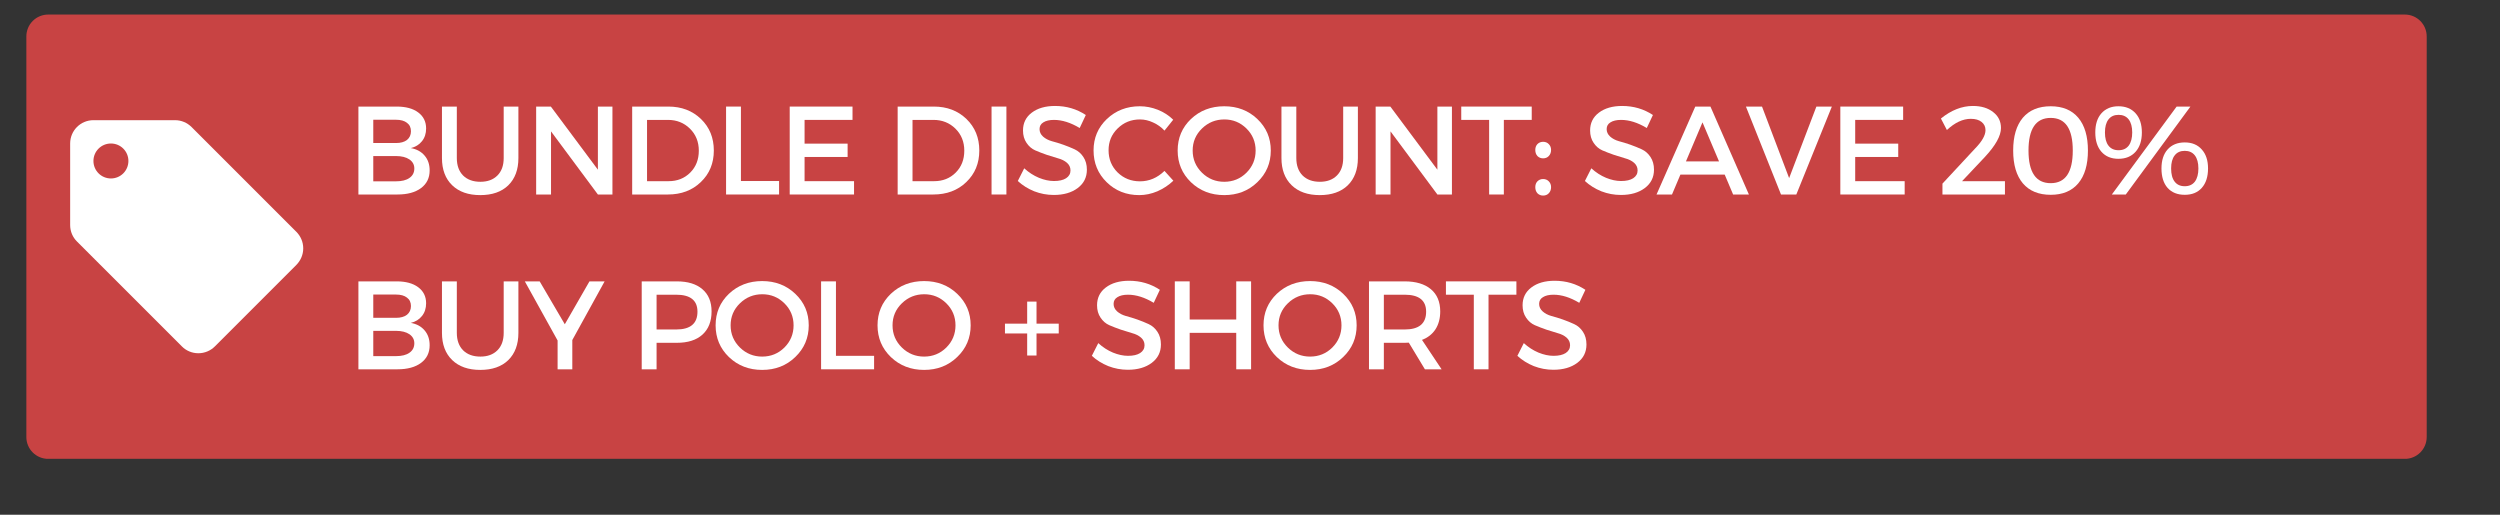
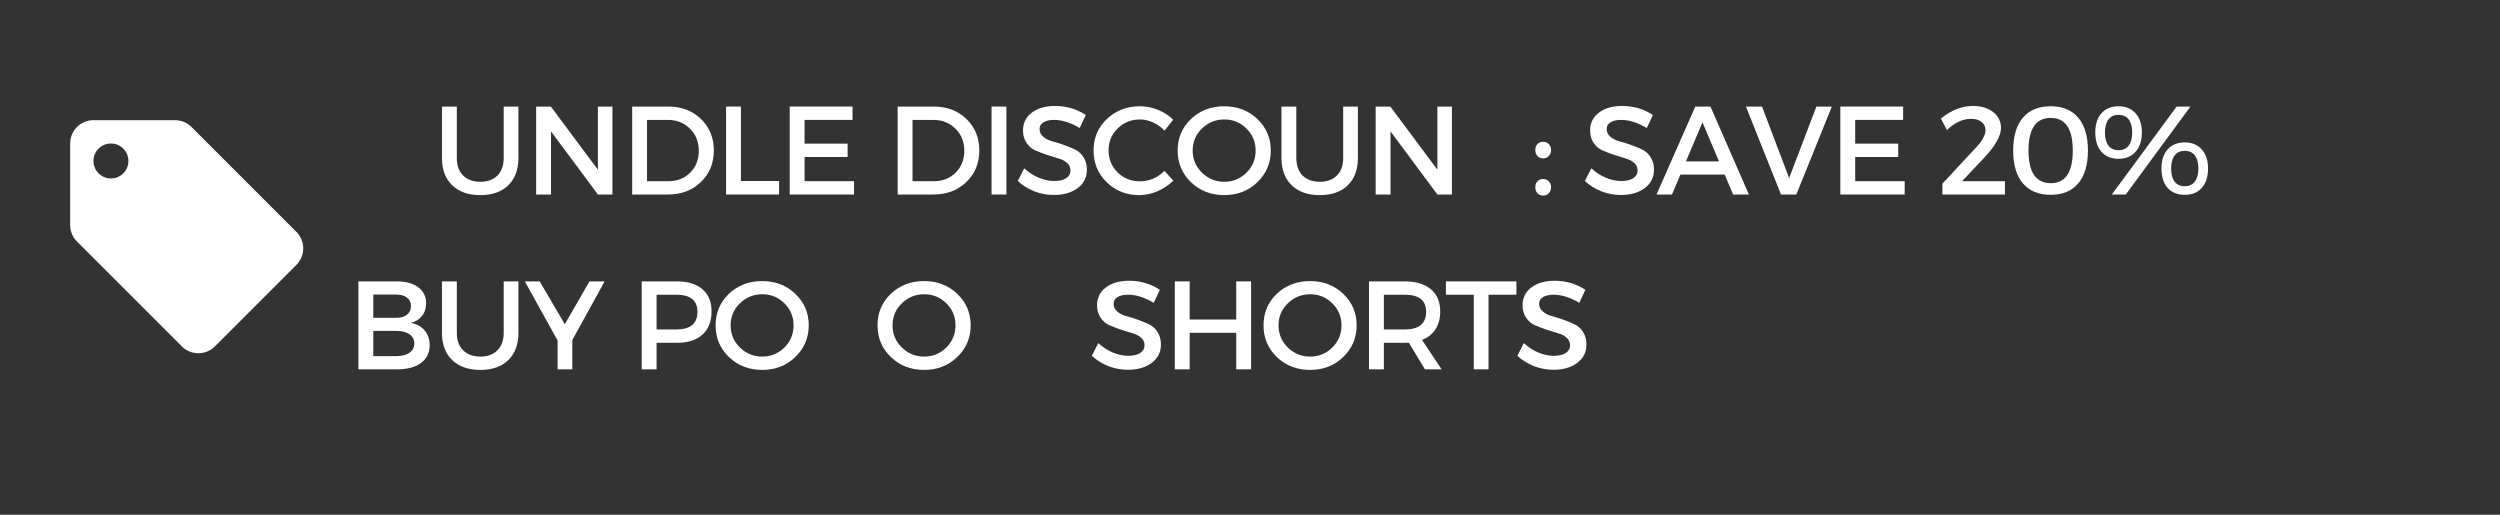
<svg xmlns="http://www.w3.org/2000/svg" width="340" zoomAndPan="magnify" viewBox="0 0 255 52.5" height="70" preserveAspectRatio="xMidYMid meet" version="1.0">
  <rect x="0" y="0" width="255" height="52.5" fill="#333333" stroke="none" />
  <defs>
    <g />
    <clipPath id="fa943fa028">
      <path d="M 2.688 1.484 L 247.551 1.484 L 247.551 46.867 L 2.688 46.867 Z M 2.688 1.484 " clip-rule="nonzero" />
    </clipPath>
    <clipPath id="404f42b4fe">
-       <path d="M 4.918 1.484 L 245.293 1.484 C 245.887 1.484 246.453 1.719 246.871 2.137 C 247.289 2.555 247.523 3.125 247.523 3.715 L 247.523 44.574 C 247.523 45.168 247.289 45.734 246.871 46.152 C 246.453 46.57 245.887 46.805 245.293 46.805 L 4.918 46.805 C 4.328 46.805 3.758 46.57 3.34 46.152 C 2.922 45.734 2.688 45.168 2.688 44.574 L 2.688 3.715 C 2.688 3.125 2.922 2.555 3.34 2.137 C 3.758 1.719 4.328 1.484 4.918 1.484 " clip-rule="nonzero" />
-     </clipPath>
+       </clipPath>
    <clipPath id="c47f2133bb">
      <path d="M 7.156 12.258 L 30.93 12.258 L 30.93 36.031 L 7.156 36.031 Z M 7.156 12.258 " clip-rule="nonzero" />
    </clipPath>
  </defs>
  <g clip-path="url(#fa943fa028)">
    <g clip-path="url(#404f42b4fe)">
      <path fill="#c84343" d="M 2.688 1.484 L 247.551 1.484 L 247.551 46.801 L 2.688 46.801 Z M 2.688 1.484 " fill-opacity="1" fill-rule="nonzero" />
    </g>
  </g>
  <g fill="#ffffff" fill-opacity="1">
    <g transform="translate(35.386, 19.839)">
      <g>
+         </g>
+     </g>
+   </g>
+   <g fill="#ffffff" fill-opacity="1">
+     <g transform="translate(44.08, 19.839)">
+       <g>
+         <path d="M 8.797 -8.969 L 8.797 -3.719 C 8.797 -2.539 8.453 -1.613 7.766 -0.938 C 7.078 -0.27 6.125 0.062 4.906 0.062 C 3.695 0.062 2.742 -0.27 2.047 -0.938 C 1.348 -1.613 1 -2.539 1 -3.719 L 1 -8.969 L 2.516 -8.969 L 2.516 -3.719 C 2.516 -2.969 2.727 -2.375 3.156 -1.938 C 3.594 -1.508 4.18 -1.297 4.922 -1.297 C 5.648 -1.297 6.227 -1.508 6.656 -1.938 C 7.082 -2.363 7.297 -2.957 7.297 -3.719 L 7.297 -8.969 Z M 8.797 -8.969 " />
+       </g>
+     </g>
+   </g>
+   <g fill="#ffffff" fill-opacity="1">
+     <g transform="translate(53.516, 19.839)">
+       <g>
+         <path d="M 8.953 0 L 7.469 0 L 2.688 -6.438 L 2.688 0 L 1.172 0 L 1.172 -8.969 L 2.672 -8.969 L 7.469 -2.531 L 7.469 -8.969 L 8.953 -8.969 Z M 8.953 0 " />
+       </g>
+     </g>
+   </g>
+   <g fill="#ffffff" fill-opacity="1">
+     <g transform="translate(63.31, 19.839)">
+       <g>
+         <path d="M 1.172 -8.969 L 4.859 -8.969 C 6.203 -8.969 7.312 -8.547 8.188 -7.703 C 9.062 -6.859 9.5 -5.785 9.5 -4.484 C 9.5 -3.18 9.055 -2.109 8.172 -1.266 C 7.297 -0.422 6.176 0 4.812 0 L 1.172 0 Z M 2.688 -7.609 L 2.688 -1.359 L 4.891 -1.359 C 5.773 -1.359 6.508 -1.648 7.094 -2.234 C 7.676 -2.816 7.969 -3.562 7.969 -4.469 C 7.969 -5.375 7.664 -6.125 7.062 -6.719 C 6.457 -7.312 5.711 -7.609 4.828 -7.609 Z M 2.688 -7.609 " />
+       </g>
+     </g>
+   </g>
+   <g fill="#ffffff" fill-opacity="1">
+     <g transform="translate(72.887, 19.839)">
+       <g>
+         <path d="M 2.688 -1.375 L 6.578 -1.375 L 6.578 0 L 1.172 0 L 1.172 -8.969 L 2.688 -8.969 Z M 2.688 -1.375 " />
+       </g>
+     </g>
+   </g>
+   <g fill="#ffffff" fill-opacity="1">
+     <g transform="translate(79.378, 19.839)">
+       <g>
+         <path d="M 7.578 -7.609 L 2.688 -7.609 L 2.688 -5.188 L 7.078 -5.188 L 7.078 -3.828 L 2.688 -3.828 L 2.688 -1.359 L 7.734 -1.359 L 7.734 0 L 1.172 0 L 1.172 -8.969 L 7.578 -8.969 Z M 7.578 -7.609 " />
+       </g>
+     </g>
+   </g>
+   <g fill="#ffffff" fill-opacity="1">
+     <g transform="translate(87.432, 19.839)">
+       <g />
+     </g>
+   </g>
+   <g fill="#ffffff" fill-opacity="1">
+     <g transform="translate(90.389, 19.839)">
+       <g>
+         <path d="M 1.172 -8.969 L 4.859 -8.969 C 6.203 -8.969 7.312 -8.547 8.188 -7.703 C 9.062 -6.859 9.5 -5.785 9.5 -4.484 C 9.5 -3.18 9.055 -2.109 8.172 -1.266 C 7.297 -0.422 6.176 0 4.812 0 L 1.172 0 Z M 2.688 -7.609 L 2.688 -1.359 L 4.891 -1.359 C 5.773 -1.359 6.508 -1.648 7.094 -2.234 C 7.676 -2.816 7.969 -3.562 7.969 -4.469 C 7.969 -5.375 7.664 -6.125 7.062 -6.719 C 6.457 -7.312 5.711 -7.609 4.828 -7.609 Z M 2.688 -7.609 " />
+       </g>
+     </g>
+   </g>
+   <g fill="#ffffff" fill-opacity="1">
+     <g transform="translate(99.966, 19.839)">
+       <g>
+         <path d="M 2.688 0 L 1.172 0 L 1.172 -8.969 L 2.688 -8.969 Z M 2.688 0 " />
+       </g>
+     </g>
+   </g>
+   <g fill="#ffffff" fill-opacity="1">
+     <g transform="translate(103.487, 19.839)">
+       <g>
+         <path d="M 4.125 -9.031 C 5.289 -9.031 6.336 -8.723 7.266 -8.109 L 6.641 -6.781 C 5.723 -7.332 4.848 -7.609 4.016 -7.609 C 3.555 -7.609 3.195 -7.523 2.938 -7.359 C 2.676 -7.203 2.547 -6.973 2.547 -6.672 C 2.547 -6.379 2.664 -6.125 2.906 -5.906 C 3.145 -5.695 3.441 -5.539 3.797 -5.438 C 4.16 -5.344 4.551 -5.223 4.969 -5.078 C 5.383 -4.93 5.77 -4.773 6.125 -4.609 C 6.488 -4.441 6.785 -4.18 7.016 -3.828 C 7.254 -3.473 7.375 -3.039 7.375 -2.531 C 7.375 -1.75 7.062 -1.125 6.438 -0.656 C 5.812 -0.188 5 0.047 4 0.047 C 3.312 0.047 2.645 -0.078 2 -0.328 C 1.363 -0.586 0.805 -0.938 0.328 -1.375 L 0.984 -2.672 C 1.441 -2.254 1.941 -1.93 2.484 -1.703 C 3.023 -1.484 3.535 -1.375 4.016 -1.375 C 4.547 -1.375 4.957 -1.469 5.25 -1.656 C 5.551 -1.852 5.703 -2.117 5.703 -2.453 C 5.703 -2.766 5.582 -3.023 5.344 -3.234 C 5.102 -3.441 4.801 -3.594 4.438 -3.688 C 4.082 -3.789 3.695 -3.91 3.281 -4.047 C 2.863 -4.191 2.473 -4.344 2.109 -4.5 C 1.754 -4.656 1.457 -4.91 1.219 -5.266 C 0.977 -5.617 0.859 -6.039 0.859 -6.531 C 0.859 -7.289 1.156 -7.895 1.75 -8.344 C 2.352 -8.801 3.145 -9.031 4.125 -9.031 Z M 4.125 -9.031 " />
+       </g>
+     </g>
+   </g>
+   <g fill="#ffffff" fill-opacity="1">
+     <g transform="translate(111.105, 19.839)">
+       <g>
+         <path d="M 5.156 -9 C 5.781 -9 6.395 -8.879 7 -8.641 C 7.602 -8.398 8.125 -8.062 8.562 -7.625 L 7.672 -6.516 C 7.348 -6.867 6.961 -7.145 6.516 -7.344 C 6.078 -7.551 5.629 -7.656 5.172 -7.656 C 4.273 -7.656 3.516 -7.348 2.891 -6.734 C 2.273 -6.129 1.969 -5.391 1.969 -4.516 C 1.969 -3.617 2.273 -2.863 2.891 -2.25 C 3.516 -1.645 4.273 -1.344 5.172 -1.344 C 6.109 -1.344 6.941 -1.695 7.672 -2.406 L 8.578 -1.406 C 8.109 -0.957 7.566 -0.598 6.953 -0.328 C 6.336 -0.066 5.719 0.062 5.094 0.062 C 3.781 0.062 2.676 -0.375 1.781 -1.25 C 0.883 -2.125 0.438 -3.207 0.438 -4.5 C 0.438 -5.77 0.891 -6.836 1.797 -7.703 C 2.711 -8.566 3.832 -9 5.156 -9 Z M 5.156 -9 " />
+       </g>
+     </g>
+   </g>
+   <g fill="#ffffff" fill-opacity="1">
+     <g transform="translate(119.683, 19.839)">
+       <g>
+         <path d="M 1.797 -7.703 C 2.711 -8.566 3.844 -9 5.188 -9 C 6.531 -9 7.656 -8.566 8.562 -7.703 C 9.477 -6.836 9.938 -5.766 9.938 -4.484 C 9.938 -3.203 9.477 -2.125 8.562 -1.25 C 7.656 -0.375 6.531 0.062 5.188 0.062 C 3.844 0.062 2.711 -0.375 1.797 -1.25 C 0.891 -2.125 0.438 -3.203 0.438 -4.484 C 0.438 -5.766 0.891 -6.836 1.797 -7.703 Z M 5.203 -7.656 C 4.316 -7.656 3.555 -7.348 2.922 -6.734 C 2.285 -6.117 1.969 -5.367 1.969 -4.484 C 1.969 -3.598 2.285 -2.844 2.922 -2.219 C 3.555 -1.602 4.312 -1.297 5.188 -1.297 C 6.07 -1.297 6.828 -1.602 7.453 -2.219 C 8.078 -2.844 8.391 -3.598 8.391 -4.484 C 8.391 -5.367 8.078 -6.117 7.453 -6.734 C 6.828 -7.348 6.078 -7.656 5.203 -7.656 Z M 5.203 -7.656 " />
+       </g>
+     </g>
+   </g>
+   <g fill="#ffffff" fill-opacity="1">
+     <g transform="translate(129.708, 19.839)">
+       <g>
+         <path d="M 8.797 -8.969 L 8.797 -3.719 C 8.797 -2.539 8.453 -1.613 7.766 -0.938 C 7.078 -0.27 6.125 0.062 4.906 0.062 C 3.695 0.062 2.742 -0.27 2.047 -0.938 C 1.348 -1.613 1 -2.539 1 -3.719 L 1 -8.969 L 2.516 -8.969 L 2.516 -3.719 C 2.516 -2.969 2.727 -2.375 3.156 -1.938 C 3.594 -1.508 4.18 -1.297 4.922 -1.297 C 5.648 -1.297 6.227 -1.508 6.656 -1.938 C 7.082 -2.363 7.297 -2.957 7.297 -3.719 L 7.297 -8.969 Z M 8.797 -8.969 " />
+       </g>
+     </g>
+   </g>
+   <g fill="#ffffff" fill-opacity="1">
+     <g transform="translate(139.144, 19.839)">
+       <g>
+         <path d="M 8.953 0 L 7.469 0 L 2.688 -6.438 L 2.688 0 L 1.172 0 L 1.172 -8.969 L 2.672 -8.969 L 7.469 -2.531 L 7.469 -8.969 L 8.953 -8.969 Z M 8.953 0 " />
+       </g>
+     </g>
+   </g>
+   <g fill="#ffffff" fill-opacity="1">
+     <g transform="translate(148.939, 19.839)">
+       <g>
+         </g>
+     </g>
+   </g>
+   <g fill="#ffffff" fill-opacity="1">
+     <g transform="translate(156.006, 19.839)">
+       <g>
+         <path d="M 0.812 -5.141 C 0.969 -5.297 1.16 -5.375 1.391 -5.375 C 1.629 -5.375 1.82 -5.297 1.969 -5.141 C 2.125 -4.984 2.203 -4.785 2.203 -4.547 C 2.203 -4.297 2.125 -4.086 1.969 -3.922 C 1.82 -3.766 1.629 -3.688 1.391 -3.688 C 1.16 -3.688 0.969 -3.766 0.812 -3.922 C 0.664 -4.086 0.594 -4.297 0.594 -4.547 C 0.594 -4.785 0.664 -4.984 0.812 -5.141 Z M 0.812 -1.344 C 0.969 -1.5 1.16 -1.578 1.391 -1.578 C 1.629 -1.578 1.82 -1.5 1.969 -1.344 C 2.125 -1.188 2.203 -0.988 2.203 -0.75 C 2.203 -0.5 2.125 -0.289 1.969 -0.125 C 1.82 0.031 1.629 0.109 1.391 0.109 C 1.16 0.109 0.969 0.031 0.812 -0.125 C 0.664 -0.289 0.594 -0.5 0.594 -0.75 C 0.594 -0.988 0.664 -1.188 0.812 -1.344 Z M 0.812 -1.344 " />
+       </g>
+     </g>
+   </g>
+   <g fill="#ffffff" fill-opacity="1">
+     <g transform="translate(158.375, 19.839)">
+       <g />
+     </g>
+   </g>
+   <g fill="#ffffff" fill-opacity="1">
+     <g transform="translate(161.332, 19.839)">
+       <g>
+         <path d="M 4.125 -9.031 C 5.289 -9.031 6.336 -8.723 7.266 -8.109 L 6.641 -6.781 C 5.723 -7.332 4.848 -7.609 4.016 -7.609 C 3.555 -7.609 3.195 -7.523 2.938 -7.359 C 2.676 -7.203 2.547 -6.973 2.547 -6.672 C 2.547 -6.379 2.664 -6.125 2.906 -5.906 C 3.145 -5.695 3.441 -5.539 3.797 -5.438 C 4.16 -5.344 4.551 -5.223 4.969 -5.078 C 5.383 -4.93 5.77 -4.773 6.125 -4.609 C 6.488 -4.441 6.785 -4.18 7.016 -3.828 C 7.254 -3.473 7.375 -3.039 7.375 -2.531 C 7.375 -1.75 7.062 -1.125 6.438 -0.656 C 5.812 -0.188 5 0.047 4 0.047 C 3.312 0.047 2.645 -0.078 2 -0.328 C 1.363 -0.586 0.805 -0.938 0.328 -1.375 L 0.984 -2.672 C 1.441 -2.254 1.941 -1.93 2.484 -1.703 C 3.023 -1.484 3.535 -1.375 4.016 -1.375 C 4.547 -1.375 4.957 -1.469 5.25 -1.656 C 5.551 -1.852 5.703 -2.117 5.703 -2.453 C 5.703 -2.766 5.582 -3.023 5.344 -3.234 C 5.102 -3.441 4.801 -3.594 4.438 -3.688 C 4.082 -3.789 3.695 -3.91 3.281 -4.047 C 2.863 -4.191 2.473 -4.344 2.109 -4.5 C 1.754 -4.656 1.457 -4.91 1.219 -5.266 C 0.977 -5.617 0.859 -6.039 0.859 -6.531 C 0.859 -7.289 1.156 -7.895 1.75 -8.344 C 2.352 -8.801 3.145 -9.031 4.125 -9.031 Z M 4.125 -9.031 " />
+       </g>
+     </g>
+   </g>
+   <g fill="#ffffff" fill-opacity="1">
+     <g transform="translate(168.95, 19.839)">
+       <g>
+         <path d="M 6.969 -2.031 L 2.453 -2.031 L 1.594 0 L 0.016 0 L 3.969 -8.969 L 5.516 -8.969 L 9.438 0 L 7.828 0 Z M 6.391 -3.375 L 4.703 -7.359 L 3.016 -3.375 Z M 6.391 -3.375 " />
+       </g>
+     </g>
+   </g>
+   <g fill="#ffffff" fill-opacity="1">
+     <g transform="translate(178.053, 19.839)">
+       <g>
+         <path d="M 5.172 0 L 3.609 0 L 0.031 -8.969 L 1.672 -8.969 L 4.438 -1.672 L 7.219 -8.969 L 8.797 -8.969 Z M 5.172 0 " />
+       </g>
+     </g>
+   </g>
+   <g fill="#ffffff" fill-opacity="1">
+     <g transform="translate(186.542, 19.839)">
+       <g>
+         <path d="M 7.578 -7.609 L 2.688 -7.609 L 2.688 -5.188 L 7.078 -5.188 L 7.078 -3.828 L 2.688 -3.828 L 2.688 -1.359 L 7.734 -1.359 L 7.734 0 L 1.172 0 L 1.172 -8.969 L 7.578 -8.969 Z M 7.578 -7.609 " />
+       </g>
+     </g>
+   </g>
+   <g fill="#ffffff" fill-opacity="1">
+     <g transform="translate(194.595, 19.839)">
+       <g />
+     </g>
+   </g>
+   <g fill="#ffffff" fill-opacity="1">
+     <g transform="translate(197.552, 19.839)">
+       <g>
+         <path d="M 3.688 -9.031 C 4.539 -9.031 5.227 -8.82 5.75 -8.406 C 6.281 -8 6.547 -7.457 6.547 -6.781 C 6.547 -5.988 6 -5.004 4.906 -3.828 L 2.578 -1.359 L 6.953 -1.359 L 6.953 0 L 0.578 0 L 0.578 -1.109 L 3.875 -4.656 C 4.602 -5.395 4.969 -6.031 4.969 -6.562 C 4.969 -6.914 4.832 -7.195 4.562 -7.406 C 4.301 -7.613 3.938 -7.719 3.469 -7.719 C 2.656 -7.719 1.844 -7.336 1.031 -6.578 L 0.422 -7.75 C 1.473 -8.602 2.562 -9.031 3.688 -9.031 Z M 3.688 -9.031 " />
+       </g>
+     </g>
+   </g>
+   <g fill="#ffffff" fill-opacity="1">
+     <g transform="translate(204.735, 19.839)">
+       <g>
+         <path d="M 4.438 -9 C 5.656 -9 6.594 -8.609 7.25 -7.828 C 7.906 -7.047 8.234 -5.93 8.234 -4.484 C 8.234 -3.035 7.906 -1.922 7.25 -1.141 C 6.594 -0.359 5.656 0.031 4.438 0.031 C 3.207 0.031 2.258 -0.359 1.594 -1.141 C 0.938 -1.922 0.609 -3.035 0.609 -4.484 C 0.609 -5.93 0.938 -7.047 1.594 -7.828 C 2.258 -8.609 3.207 -9 4.438 -9 Z M 4.438 -7.812 C 2.926 -7.812 2.172 -6.703 2.172 -4.484 C 2.172 -2.266 2.926 -1.156 4.438 -1.156 C 5.938 -1.156 6.688 -2.266 6.688 -4.484 C 6.688 -6.703 5.938 -7.812 4.438 -7.812 Z M 4.438 -7.812 " />
+       </g>
+     </g>
+   </g>
+   <g fill="#ffffff" fill-opacity="1">
+     <g transform="translate(213.236, 19.839)">
+       <g>
+         <path d="M 1.109 -8.281 C 1.535 -8.758 2.113 -9 2.844 -9 C 3.582 -9 4.164 -8.758 4.594 -8.281 C 5.02 -7.812 5.234 -7.16 5.234 -6.328 C 5.234 -5.492 5.02 -4.836 4.594 -4.359 C 4.164 -3.879 3.582 -3.641 2.844 -3.641 C 2.113 -3.641 1.535 -3.879 1.109 -4.359 C 0.691 -4.836 0.484 -5.492 0.484 -6.328 C 0.484 -7.16 0.691 -7.812 1.109 -8.281 Z M 2.172 0 L 8.781 -8.969 L 10.188 -8.969 L 3.594 0 Z M 3.891 -7.656 C 3.648 -7.969 3.305 -8.125 2.859 -8.125 C 2.41 -8.125 2.066 -7.969 1.828 -7.656 C 1.586 -7.344 1.469 -6.898 1.469 -6.328 C 1.469 -5.742 1.586 -5.297 1.828 -4.984 C 2.066 -4.672 2.41 -4.516 2.859 -4.516 C 3.305 -4.516 3.648 -4.672 3.891 -4.984 C 4.129 -5.305 4.25 -5.754 4.25 -6.328 C 4.25 -6.898 4.129 -7.344 3.891 -7.656 Z M 7.859 -4.594 C 8.285 -5.07 8.867 -5.312 9.609 -5.312 C 10.348 -5.312 10.926 -5.07 11.344 -4.594 C 11.77 -4.125 11.984 -3.477 11.984 -2.656 C 11.984 -1.812 11.77 -1.148 11.344 -0.672 C 10.926 -0.203 10.348 0.031 9.609 0.031 C 8.867 0.031 8.285 -0.203 7.859 -0.672 C 7.441 -1.148 7.234 -1.812 7.234 -2.656 C 7.234 -3.477 7.441 -4.125 7.859 -4.594 Z M 10.641 -3.984 C 10.398 -4.297 10.055 -4.453 9.609 -4.453 C 9.16 -4.453 8.816 -4.297 8.578 -3.984 C 8.336 -3.672 8.219 -3.227 8.219 -2.656 C 8.219 -2.07 8.336 -1.625 8.578 -1.312 C 8.816 -1 9.16 -0.844 9.609 -0.844 C 10.055 -0.844 10.398 -1 10.641 -1.312 C 10.879 -1.633 11 -2.082 11 -2.656 C 11 -3.227 10.879 -3.672 10.641 -3.984 Z M 10.641 -3.984 " />
+       </g>
+     </g>
+   </g>
+   <g fill="#ffffff" fill-opacity="1">
+     <g transform="translate(35.386, 37.669)">
+       <g>
        <path d="M 1.172 -8.969 L 5.078 -8.969 C 6.004 -8.969 6.734 -8.77 7.266 -8.375 C 7.805 -7.977 8.078 -7.43 8.078 -6.734 C 8.078 -6.223 7.938 -5.789 7.656 -5.438 C 7.375 -5.082 6.992 -4.848 6.516 -4.734 C 7.109 -4.629 7.578 -4.375 7.922 -3.969 C 8.266 -3.57 8.438 -3.066 8.438 -2.453 C 8.438 -1.691 8.145 -1.094 7.562 -0.656 C 6.977 -0.219 6.176 0 5.156 0 L 1.172 0 Z M 2.688 -7.625 L 2.688 -5.25 L 5 -5.25 C 5.477 -5.25 5.852 -5.352 6.125 -5.562 C 6.395 -5.781 6.531 -6.078 6.531 -6.453 C 6.531 -6.828 6.395 -7.113 6.125 -7.312 C 5.863 -7.52 5.488 -7.625 5 -7.625 Z M 2.688 -3.922 L 2.688 -1.344 L 5 -1.344 C 5.594 -1.344 6.051 -1.457 6.375 -1.688 C 6.707 -1.914 6.875 -2.238 6.875 -2.656 C 6.875 -3.039 6.707 -3.348 6.375 -3.578 C 6.039 -3.805 5.582 -3.922 5 -3.922 Z M 2.688 -3.922 " />
      </g>
    </g>
  </g>
  <g fill="#ffffff" fill-opacity="1">
-     <g transform="translate(44.08, 19.839)">
+     <g transform="translate(44.08, 37.669)">
      <g>
        <path d="M 8.797 -8.969 L 8.797 -3.719 C 8.797 -2.539 8.453 -1.613 7.766 -0.938 C 7.078 -0.27 6.125 0.062 4.906 0.062 C 3.695 0.062 2.742 -0.27 2.047 -0.938 C 1.348 -1.613 1 -2.539 1 -3.719 L 1 -8.969 L 2.516 -8.969 L 2.516 -3.719 C 2.516 -2.969 2.727 -2.375 3.156 -1.938 C 3.594 -1.508 4.18 -1.297 4.922 -1.297 C 5.648 -1.297 6.227 -1.508 6.656 -1.938 C 7.082 -2.363 7.297 -2.957 7.297 -3.719 L 7.297 -8.969 Z M 8.797 -8.969 " />
      </g>
    </g>
  </g>
  <g fill="#ffffff" fill-opacity="1">
-     <g transform="translate(53.516, 19.839)">
-       <g>
-         <path d="M 8.953 0 L 7.469 0 L 2.688 -6.438 L 2.688 0 L 1.172 0 L 1.172 -8.969 L 2.672 -8.969 L 7.469 -2.531 L 7.469 -8.969 L 8.953 -8.969 Z M 8.953 0 " />
-       </g>
-     </g>
-   </g>
-   <g fill="#ffffff" fill-opacity="1">
-     <g transform="translate(63.31, 19.839)">
-       <g>
-         <path d="M 1.172 -8.969 L 4.859 -8.969 C 6.203 -8.969 7.312 -8.547 8.188 -7.703 C 9.062 -6.859 9.5 -5.785 9.5 -4.484 C 9.5 -3.18 9.055 -2.109 8.172 -1.266 C 7.297 -0.422 6.176 0 4.812 0 L 1.172 0 Z M 2.688 -7.609 L 2.688 -1.359 L 4.891 -1.359 C 5.773 -1.359 6.508 -1.648 7.094 -2.234 C 7.676 -2.816 7.969 -3.562 7.969 -4.469 C 7.969 -5.375 7.664 -6.125 7.062 -6.719 C 6.457 -7.312 5.711 -7.609 4.828 -7.609 Z M 2.688 -7.609 " />
-       </g>
-     </g>
-   </g>
-   <g fill="#ffffff" fill-opacity="1">
-     <g transform="translate(72.887, 19.839)">
-       <g>
-         <path d="M 2.688 -1.375 L 6.578 -1.375 L 6.578 0 L 1.172 0 L 1.172 -8.969 L 2.688 -8.969 Z M 2.688 -1.375 " />
-       </g>
-     </g>
-   </g>
-   <g fill="#ffffff" fill-opacity="1">
-     <g transform="translate(79.378, 19.839)">
-       <g>
-         <path d="M 7.578 -7.609 L 2.688 -7.609 L 2.688 -5.188 L 7.078 -5.188 L 7.078 -3.828 L 2.688 -3.828 L 2.688 -1.359 L 7.734 -1.359 L 7.734 0 L 1.172 0 L 1.172 -8.969 L 7.578 -8.969 Z M 7.578 -7.609 " />
-       </g>
-     </g>
-   </g>
-   <g fill="#ffffff" fill-opacity="1">
-     <g transform="translate(87.432, 19.839)">
-       <g />
-     </g>
-   </g>
-   <g fill="#ffffff" fill-opacity="1">
-     <g transform="translate(90.389, 19.839)">
-       <g>
-         <path d="M 1.172 -8.969 L 4.859 -8.969 C 6.203 -8.969 7.312 -8.547 8.188 -7.703 C 9.062 -6.859 9.5 -5.785 9.5 -4.484 C 9.5 -3.18 9.055 -2.109 8.172 -1.266 C 7.297 -0.422 6.176 0 4.812 0 L 1.172 0 Z M 2.688 -7.609 L 2.688 -1.359 L 4.891 -1.359 C 5.773 -1.359 6.508 -1.648 7.094 -2.234 C 7.676 -2.816 7.969 -3.562 7.969 -4.469 C 7.969 -5.375 7.664 -6.125 7.062 -6.719 C 6.457 -7.312 5.711 -7.609 4.828 -7.609 Z M 2.688 -7.609 " />
-       </g>
-     </g>
-   </g>
-   <g fill="#ffffff" fill-opacity="1">
-     <g transform="translate(99.966, 19.839)">
-       <g>
-         <path d="M 2.688 0 L 1.172 0 L 1.172 -8.969 L 2.688 -8.969 Z M 2.688 0 " />
-       </g>
-     </g>
-   </g>
-   <g fill="#ffffff" fill-opacity="1">
-     <g transform="translate(103.487, 19.839)">
-       <g>
-         <path d="M 4.125 -9.031 C 5.289 -9.031 6.336 -8.723 7.266 -8.109 L 6.641 -6.781 C 5.723 -7.332 4.848 -7.609 4.016 -7.609 C 3.555 -7.609 3.195 -7.523 2.938 -7.359 C 2.676 -7.203 2.547 -6.973 2.547 -6.672 C 2.547 -6.379 2.664 -6.125 2.906 -5.906 C 3.145 -5.695 3.441 -5.539 3.797 -5.438 C 4.16 -5.344 4.551 -5.223 4.969 -5.078 C 5.383 -4.93 5.77 -4.773 6.125 -4.609 C 6.488 -4.441 6.785 -4.18 7.016 -3.828 C 7.254 -3.473 7.375 -3.039 7.375 -2.531 C 7.375 -1.75 7.062 -1.125 6.438 -0.656 C 5.812 -0.188 5 0.047 4 0.047 C 3.312 0.047 2.645 -0.078 2 -0.328 C 1.363 -0.586 0.805 -0.938 0.328 -1.375 L 0.984 -2.672 C 1.441 -2.254 1.941 -1.93 2.484 -1.703 C 3.023 -1.484 3.535 -1.375 4.016 -1.375 C 4.547 -1.375 4.957 -1.469 5.25 -1.656 C 5.551 -1.852 5.703 -2.117 5.703 -2.453 C 5.703 -2.766 5.582 -3.023 5.344 -3.234 C 5.102 -3.441 4.801 -3.594 4.438 -3.688 C 4.082 -3.789 3.695 -3.91 3.281 -4.047 C 2.863 -4.191 2.473 -4.344 2.109 -4.5 C 1.754 -4.656 1.457 -4.91 1.219 -5.266 C 0.977 -5.617 0.859 -6.039 0.859 -6.531 C 0.859 -7.289 1.156 -7.895 1.75 -8.344 C 2.352 -8.801 3.145 -9.031 4.125 -9.031 Z M 4.125 -9.031 " />
-       </g>
-     </g>
-   </g>
-   <g fill="#ffffff" fill-opacity="1">
-     <g transform="translate(111.105, 19.839)">
-       <g>
-         <path d="M 5.156 -9 C 5.781 -9 6.395 -8.879 7 -8.641 C 7.602 -8.398 8.125 -8.062 8.562 -7.625 L 7.672 -6.516 C 7.348 -6.867 6.961 -7.145 6.516 -7.344 C 6.078 -7.551 5.629 -7.656 5.172 -7.656 C 4.273 -7.656 3.516 -7.348 2.891 -6.734 C 2.273 -6.129 1.969 -5.391 1.969 -4.516 C 1.969 -3.617 2.273 -2.863 2.891 -2.25 C 3.516 -1.645 4.273 -1.344 5.172 -1.344 C 6.109 -1.344 6.941 -1.695 7.672 -2.406 L 8.578 -1.406 C 8.109 -0.957 7.566 -0.598 6.953 -0.328 C 6.336 -0.066 5.719 0.062 5.094 0.062 C 3.781 0.062 2.676 -0.375 1.781 -1.25 C 0.883 -2.125 0.438 -3.207 0.438 -4.5 C 0.438 -5.77 0.891 -6.836 1.797 -7.703 C 2.711 -8.566 3.832 -9 5.156 -9 Z M 5.156 -9 " />
-       </g>
-     </g>
-   </g>
-   <g fill="#ffffff" fill-opacity="1">
-     <g transform="translate(119.683, 19.839)">
+     <g transform="translate(53.516, 37.669)">
+       <g>
+         <path d="M 4.859 -2.984 L 4.859 0 L 3.359 0 L 3.359 -2.938 L 0.016 -8.969 L 1.531 -8.969 L 4.094 -4.594 L 6.609 -8.969 L 8.156 -8.969 Z M 4.859 -2.984 " />
+       </g>
+     </g>
+   </g>
+   <g fill="#ffffff" fill-opacity="1">
+     <g transform="translate(61.326, 37.669)">
+       <g />
+     </g>
+   </g>
+   <g fill="#ffffff" fill-opacity="1">
+     <g transform="translate(64.283, 37.669)">
+       <g>
+         <path d="M 1.172 -8.969 L 4.75 -8.969 C 5.875 -8.969 6.742 -8.703 7.359 -8.172 C 7.984 -7.641 8.297 -6.883 8.297 -5.906 C 8.297 -4.883 7.984 -4.094 7.359 -3.531 C 6.742 -2.977 5.875 -2.703 4.75 -2.703 L 2.688 -2.703 L 2.688 0 L 1.172 0 Z M 2.688 -7.609 L 2.688 -4.062 L 4.688 -4.062 C 6.133 -4.062 6.859 -4.664 6.859 -5.875 C 6.859 -7.031 6.133 -7.609 4.688 -7.609 Z M 2.688 -7.609 " />
+       </g>
+     </g>
+   </g>
+   <g fill="#ffffff" fill-opacity="1">
+     <g transform="translate(72.554, 37.669)">
      <g>
        <path d="M 1.797 -7.703 C 2.711 -8.566 3.844 -9 5.188 -9 C 6.531 -9 7.656 -8.566 8.562 -7.703 C 9.477 -6.836 9.938 -5.766 9.938 -4.484 C 9.938 -3.203 9.477 -2.125 8.562 -1.25 C 7.656 -0.375 6.531 0.062 5.188 0.062 C 3.844 0.062 2.711 -0.375 1.797 -1.25 C 0.891 -2.125 0.438 -3.203 0.438 -4.484 C 0.438 -5.766 0.891 -6.836 1.797 -7.703 Z M 5.203 -7.656 C 4.316 -7.656 3.555 -7.348 2.922 -6.734 C 2.285 -6.117 1.969 -5.367 1.969 -4.484 C 1.969 -3.598 2.285 -2.844 2.922 -2.219 C 3.555 -1.602 4.312 -1.297 5.188 -1.297 C 6.07 -1.297 6.828 -1.602 7.453 -2.219 C 8.078 -2.844 8.391 -3.598 8.391 -4.484 C 8.391 -5.367 8.078 -6.117 7.453 -6.734 C 6.828 -7.348 6.078 -7.656 5.203 -7.656 Z M 5.203 -7.656 " />
      </g>
    </g>
  </g>
  <g fill="#ffffff" fill-opacity="1">
-     <g transform="translate(129.708, 19.839)">
-       <g>
-         <path d="M 8.797 -8.969 L 8.797 -3.719 C 8.797 -2.539 8.453 -1.613 7.766 -0.938 C 7.078 -0.27 6.125 0.062 4.906 0.062 C 3.695 0.062 2.742 -0.27 2.047 -0.938 C 1.348 -1.613 1 -2.539 1 -3.719 L 1 -8.969 L 2.516 -8.969 L 2.516 -3.719 C 2.516 -2.969 2.727 -2.375 3.156 -1.938 C 3.594 -1.508 4.18 -1.297 4.922 -1.297 C 5.648 -1.297 6.227 -1.508 6.656 -1.938 C 7.082 -2.363 7.297 -2.957 7.297 -3.719 L 7.297 -8.969 Z M 8.797 -8.969 " />
-       </g>
-     </g>
-   </g>
-   <g fill="#ffffff" fill-opacity="1">
-     <g transform="translate(139.144, 19.839)">
-       <g>
-         <path d="M 8.953 0 L 7.469 0 L 2.688 -6.438 L 2.688 0 L 1.172 0 L 1.172 -8.969 L 2.672 -8.969 L 7.469 -2.531 L 7.469 -8.969 L 8.953 -8.969 Z M 8.953 0 " />
-       </g>
-     </g>
-   </g>
-   <g fill="#ffffff" fill-opacity="1">
-     <g transform="translate(148.939, 19.839)">
-       <g>
-         <path d="M 7.297 -7.609 L 4.453 -7.609 L 4.453 0 L 2.953 0 L 2.953 -7.609 L 0.109 -7.609 L 0.109 -8.969 L 7.297 -8.969 Z M 7.297 -7.609 " />
-       </g>
-     </g>
-   </g>
-   <g fill="#ffffff" fill-opacity="1">
-     <g transform="translate(156.006, 19.839)">
-       <g>
-         <path d="M 0.812 -5.141 C 0.969 -5.297 1.16 -5.375 1.391 -5.375 C 1.629 -5.375 1.82 -5.297 1.969 -5.141 C 2.125 -4.984 2.203 -4.785 2.203 -4.547 C 2.203 -4.297 2.125 -4.086 1.969 -3.922 C 1.82 -3.766 1.629 -3.688 1.391 -3.688 C 1.16 -3.688 0.969 -3.766 0.812 -3.922 C 0.664 -4.086 0.594 -4.297 0.594 -4.547 C 0.594 -4.785 0.664 -4.984 0.812 -5.141 Z M 0.812 -1.344 C 0.969 -1.5 1.16 -1.578 1.391 -1.578 C 1.629 -1.578 1.82 -1.5 1.969 -1.344 C 2.125 -1.188 2.203 -0.988 2.203 -0.75 C 2.203 -0.5 2.125 -0.289 1.969 -0.125 C 1.82 0.031 1.629 0.109 1.391 0.109 C 1.16 0.109 0.969 0.031 0.812 -0.125 C 0.664 -0.289 0.594 -0.5 0.594 -0.75 C 0.594 -0.988 0.664 -1.188 0.812 -1.344 Z M 0.812 -1.344 " />
-       </g>
-     </g>
-   </g>
-   <g fill="#ffffff" fill-opacity="1">
-     <g transform="translate(158.375, 19.839)">
-       <g />
-     </g>
-   </g>
-   <g fill="#ffffff" fill-opacity="1">
-     <g transform="translate(161.332, 19.839)">
-       <g>
-         <path d="M 4.125 -9.031 C 5.289 -9.031 6.336 -8.723 7.266 -8.109 L 6.641 -6.781 C 5.723 -7.332 4.848 -7.609 4.016 -7.609 C 3.555 -7.609 3.195 -7.523 2.938 -7.359 C 2.676 -7.203 2.547 -6.973 2.547 -6.672 C 2.547 -6.379 2.664 -6.125 2.906 -5.906 C 3.145 -5.695 3.441 -5.539 3.797 -5.438 C 4.16 -5.344 4.551 -5.223 4.969 -5.078 C 5.383 -4.93 5.77 -4.773 6.125 -4.609 C 6.488 -4.441 6.785 -4.18 7.016 -3.828 C 7.254 -3.473 7.375 -3.039 7.375 -2.531 C 7.375 -1.75 7.062 -1.125 6.438 -0.656 C 5.812 -0.188 5 0.047 4 0.047 C 3.312 0.047 2.645 -0.078 2 -0.328 C 1.363 -0.586 0.805 -0.938 0.328 -1.375 L 0.984 -2.672 C 1.441 -2.254 1.941 -1.93 2.484 -1.703 C 3.023 -1.484 3.535 -1.375 4.016 -1.375 C 4.547 -1.375 4.957 -1.469 5.25 -1.656 C 5.551 -1.852 5.703 -2.117 5.703 -2.453 C 5.703 -2.766 5.582 -3.023 5.344 -3.234 C 5.102 -3.441 4.801 -3.594 4.438 -3.688 C 4.082 -3.789 3.695 -3.91 3.281 -4.047 C 2.863 -4.191 2.473 -4.344 2.109 -4.5 C 1.754 -4.656 1.457 -4.91 1.219 -5.266 C 0.977 -5.617 0.859 -6.039 0.859 -6.531 C 0.859 -7.289 1.156 -7.895 1.75 -8.344 C 2.352 -8.801 3.145 -9.031 4.125 -9.031 Z M 4.125 -9.031 " />
-       </g>
-     </g>
-   </g>
-   <g fill="#ffffff" fill-opacity="1">
-     <g transform="translate(168.95, 19.839)">
-       <g>
-         <path d="M 6.969 -2.031 L 2.453 -2.031 L 1.594 0 L 0.016 0 L 3.969 -8.969 L 5.516 -8.969 L 9.438 0 L 7.828 0 Z M 6.391 -3.375 L 4.703 -7.359 L 3.016 -3.375 Z M 6.391 -3.375 " />
-       </g>
-     </g>
-   </g>
-   <g fill="#ffffff" fill-opacity="1">
-     <g transform="translate(178.053, 19.839)">
-       <g>
-         <path d="M 5.172 0 L 3.609 0 L 0.031 -8.969 L 1.672 -8.969 L 4.438 -1.672 L 7.219 -8.969 L 8.797 -8.969 Z M 5.172 0 " />
-       </g>
-     </g>
-   </g>
-   <g fill="#ffffff" fill-opacity="1">
-     <g transform="translate(186.542, 19.839)">
-       <g>
-         <path d="M 7.578 -7.609 L 2.688 -7.609 L 2.688 -5.188 L 7.078 -5.188 L 7.078 -3.828 L 2.688 -3.828 L 2.688 -1.359 L 7.734 -1.359 L 7.734 0 L 1.172 0 L 1.172 -8.969 L 7.578 -8.969 Z M 7.578 -7.609 " />
-       </g>
-     </g>
-   </g>
-   <g fill="#ffffff" fill-opacity="1">
-     <g transform="translate(194.595, 19.839)">
-       <g />
-     </g>
-   </g>
-   <g fill="#ffffff" fill-opacity="1">
-     <g transform="translate(197.552, 19.839)">
-       <g>
-         <path d="M 3.688 -9.031 C 4.539 -9.031 5.227 -8.82 5.75 -8.406 C 6.281 -8 6.547 -7.457 6.547 -6.781 C 6.547 -5.988 6 -5.004 4.906 -3.828 L 2.578 -1.359 L 6.953 -1.359 L 6.953 0 L 0.578 0 L 0.578 -1.109 L 3.875 -4.656 C 4.602 -5.395 4.969 -6.031 4.969 -6.562 C 4.969 -6.914 4.832 -7.195 4.562 -7.406 C 4.301 -7.613 3.938 -7.719 3.469 -7.719 C 2.656 -7.719 1.844 -7.336 1.031 -6.578 L 0.422 -7.75 C 1.473 -8.602 2.562 -9.031 3.688 -9.031 Z M 3.688 -9.031 " />
-       </g>
-     </g>
-   </g>
-   <g fill="#ffffff" fill-opacity="1">
-     <g transform="translate(204.735, 19.839)">
-       <g>
-         <path d="M 4.438 -9 C 5.656 -9 6.594 -8.609 7.25 -7.828 C 7.906 -7.047 8.234 -5.93 8.234 -4.484 C 8.234 -3.035 7.906 -1.922 7.25 -1.141 C 6.594 -0.359 5.656 0.031 4.438 0.031 C 3.207 0.031 2.258 -0.359 1.594 -1.141 C 0.938 -1.922 0.609 -3.035 0.609 -4.484 C 0.609 -5.93 0.938 -7.047 1.594 -7.828 C 2.258 -8.609 3.207 -9 4.438 -9 Z M 4.438 -7.812 C 2.926 -7.812 2.172 -6.703 2.172 -4.484 C 2.172 -2.266 2.926 -1.156 4.438 -1.156 C 5.938 -1.156 6.688 -2.266 6.688 -4.484 C 6.688 -6.703 5.938 -7.812 4.438 -7.812 Z M 4.438 -7.812 " />
-       </g>
-     </g>
-   </g>
-   <g fill="#ffffff" fill-opacity="1">
-     <g transform="translate(213.236, 19.839)">
-       <g>
-         <path d="M 1.109 -8.281 C 1.535 -8.758 2.113 -9 2.844 -9 C 3.582 -9 4.164 -8.758 4.594 -8.281 C 5.02 -7.812 5.234 -7.16 5.234 -6.328 C 5.234 -5.492 5.02 -4.836 4.594 -4.359 C 4.164 -3.879 3.582 -3.641 2.844 -3.641 C 2.113 -3.641 1.535 -3.879 1.109 -4.359 C 0.691 -4.836 0.484 -5.492 0.484 -6.328 C 0.484 -7.16 0.691 -7.812 1.109 -8.281 Z M 2.172 0 L 8.781 -8.969 L 10.188 -8.969 L 3.594 0 Z M 3.891 -7.656 C 3.648 -7.969 3.305 -8.125 2.859 -8.125 C 2.41 -8.125 2.066 -7.969 1.828 -7.656 C 1.586 -7.344 1.469 -6.898 1.469 -6.328 C 1.469 -5.742 1.586 -5.297 1.828 -4.984 C 2.066 -4.672 2.41 -4.516 2.859 -4.516 C 3.305 -4.516 3.648 -4.672 3.891 -4.984 C 4.129 -5.305 4.25 -5.754 4.25 -6.328 C 4.25 -6.898 4.129 -7.344 3.891 -7.656 Z M 7.859 -4.594 C 8.285 -5.07 8.867 -5.312 9.609 -5.312 C 10.348 -5.312 10.926 -5.07 11.344 -4.594 C 11.77 -4.125 11.984 -3.477 11.984 -2.656 C 11.984 -1.812 11.77 -1.148 11.344 -0.672 C 10.926 -0.203 10.348 0.031 9.609 0.031 C 8.867 0.031 8.285 -0.203 7.859 -0.672 C 7.441 -1.148 7.234 -1.812 7.234 -2.656 C 7.234 -3.477 7.441 -4.125 7.859 -4.594 Z M 10.641 -3.984 C 10.398 -4.297 10.055 -4.453 9.609 -4.453 C 9.16 -4.453 8.816 -4.297 8.578 -3.984 C 8.336 -3.672 8.219 -3.227 8.219 -2.656 C 8.219 -2.07 8.336 -1.625 8.578 -1.312 C 8.816 -1 9.16 -0.844 9.609 -0.844 C 10.055 -0.844 10.398 -1 10.641 -1.312 C 10.879 -1.633 11 -2.082 11 -2.656 C 11 -3.227 10.879 -3.672 10.641 -3.984 Z M 10.641 -3.984 " />
-       </g>
-     </g>
-   </g>
-   <g fill="#ffffff" fill-opacity="1">
-     <g transform="translate(35.386, 37.669)">
-       <g>
-         <path d="M 1.172 -8.969 L 5.078 -8.969 C 6.004 -8.969 6.734 -8.77 7.266 -8.375 C 7.805 -7.977 8.078 -7.43 8.078 -6.734 C 8.078 -6.223 7.938 -5.789 7.656 -5.438 C 7.375 -5.082 6.992 -4.848 6.516 -4.734 C 7.109 -4.629 7.578 -4.375 7.922 -3.969 C 8.266 -3.57 8.438 -3.066 8.438 -2.453 C 8.438 -1.691 8.145 -1.094 7.562 -0.656 C 6.977 -0.219 6.176 0 5.156 0 L 1.172 0 Z M 2.688 -7.625 L 2.688 -5.25 L 5 -5.25 C 5.477 -5.25 5.852 -5.352 6.125 -5.562 C 6.395 -5.781 6.531 -6.078 6.531 -6.453 C 6.531 -6.828 6.395 -7.113 6.125 -7.312 C 5.863 -7.52 5.488 -7.625 5 -7.625 Z M 2.688 -3.922 L 2.688 -1.344 L 5 -1.344 C 5.594 -1.344 6.051 -1.457 6.375 -1.688 C 6.707 -1.914 6.875 -2.238 6.875 -2.656 C 6.875 -3.039 6.707 -3.348 6.375 -3.578 C 6.039 -3.805 5.582 -3.922 5 -3.922 Z M 2.688 -3.922 " />
-       </g>
-     </g>
-   </g>
-   <g fill="#ffffff" fill-opacity="1">
-     <g transform="translate(44.08, 37.669)">
-       <g>
-         <path d="M 8.797 -8.969 L 8.797 -3.719 C 8.797 -2.539 8.453 -1.613 7.766 -0.938 C 7.078 -0.27 6.125 0.062 4.906 0.062 C 3.695 0.062 2.742 -0.27 2.047 -0.938 C 1.348 -1.613 1 -2.539 1 -3.719 L 1 -8.969 L 2.516 -8.969 L 2.516 -3.719 C 2.516 -2.969 2.727 -2.375 3.156 -1.938 C 3.594 -1.508 4.18 -1.297 4.922 -1.297 C 5.648 -1.297 6.227 -1.508 6.656 -1.938 C 7.082 -2.363 7.297 -2.957 7.297 -3.719 L 7.297 -8.969 Z M 8.797 -8.969 " />
-       </g>
-     </g>
-   </g>
-   <g fill="#ffffff" fill-opacity="1">
-     <g transform="translate(53.516, 37.669)">
-       <g>
-         <path d="M 4.859 -2.984 L 4.859 0 L 3.359 0 L 3.359 -2.938 L 0.016 -8.969 L 1.531 -8.969 L 4.094 -4.594 L 6.609 -8.969 L 8.156 -8.969 Z M 4.859 -2.984 " />
-       </g>
-     </g>
-   </g>
-   <g fill="#ffffff" fill-opacity="1">
-     <g transform="translate(61.326, 37.669)">
-       <g />
-     </g>
-   </g>
-   <g fill="#ffffff" fill-opacity="1">
-     <g transform="translate(64.283, 37.669)">
-       <g>
-         <path d="M 1.172 -8.969 L 4.75 -8.969 C 5.875 -8.969 6.742 -8.703 7.359 -8.172 C 7.984 -7.641 8.297 -6.883 8.297 -5.906 C 8.297 -4.883 7.984 -4.094 7.359 -3.531 C 6.742 -2.977 5.875 -2.703 4.75 -2.703 L 2.688 -2.703 L 2.688 0 L 1.172 0 Z M 2.688 -7.609 L 2.688 -4.062 L 4.688 -4.062 C 6.133 -4.062 6.859 -4.664 6.859 -5.875 C 6.859 -7.031 6.133 -7.609 4.688 -7.609 Z M 2.688 -7.609 " />
-       </g>
-     </g>
-   </g>
-   <g fill="#ffffff" fill-opacity="1">
-     <g transform="translate(72.554, 37.669)">
+     <g transform="translate(82.579, 37.669)">
+       <g>
+         </g>
+     </g>
+   </g>
+   <g fill="#ffffff" fill-opacity="1">
+     <g transform="translate(89.07, 37.669)">
      <g>
        <path d="M 1.797 -7.703 C 2.711 -8.566 3.844 -9 5.188 -9 C 6.531 -9 7.656 -8.566 8.562 -7.703 C 9.477 -6.836 9.938 -5.766 9.938 -4.484 C 9.938 -3.203 9.477 -2.125 8.562 -1.25 C 7.656 -0.375 6.531 0.062 5.188 0.062 C 3.844 0.062 2.711 -0.375 1.797 -1.25 C 0.891 -2.125 0.438 -3.203 0.438 -4.484 C 0.438 -5.766 0.891 -6.836 1.797 -7.703 Z M 5.203 -7.656 C 4.316 -7.656 3.555 -7.348 2.922 -6.734 C 2.285 -6.117 1.969 -5.367 1.969 -4.484 C 1.969 -3.598 2.285 -2.844 2.922 -2.219 C 3.555 -1.602 4.312 -1.297 5.188 -1.297 C 6.07 -1.297 6.828 -1.602 7.453 -2.219 C 8.078 -2.844 8.391 -3.598 8.391 -4.484 C 8.391 -5.367 8.078 -6.117 7.453 -6.734 C 6.828 -7.348 6.078 -7.656 5.203 -7.656 Z M 5.203 -7.656 " />
      </g>
    </g>
  </g>
  <g fill="#ffffff" fill-opacity="1">
-     <g transform="translate(82.579, 37.669)">
-       <g>
-         <path d="M 2.688 -1.375 L 6.578 -1.375 L 6.578 0 L 1.172 0 L 1.172 -8.969 L 2.688 -8.969 Z M 2.688 -1.375 " />
-       </g>
-     </g>
-   </g>
-   <g fill="#ffffff" fill-opacity="1">
-     <g transform="translate(89.07, 37.669)">
-       <g>
-         <path d="M 1.797 -7.703 C 2.711 -8.566 3.844 -9 5.188 -9 C 6.531 -9 7.656 -8.566 8.562 -7.703 C 9.477 -6.836 9.938 -5.766 9.938 -4.484 C 9.938 -3.203 9.477 -2.125 8.562 -1.25 C 7.656 -0.375 6.531 0.062 5.188 0.062 C 3.844 0.062 2.711 -0.375 1.797 -1.25 C 0.891 -2.125 0.438 -3.203 0.438 -4.484 C 0.438 -5.766 0.891 -6.836 1.797 -7.703 Z M 5.203 -7.656 C 4.316 -7.656 3.555 -7.348 2.922 -6.734 C 2.285 -6.117 1.969 -5.367 1.969 -4.484 C 1.969 -3.598 2.285 -2.844 2.922 -2.219 C 3.555 -1.602 4.312 -1.297 5.188 -1.297 C 6.07 -1.297 6.828 -1.602 7.453 -2.219 C 8.078 -2.844 8.391 -3.598 8.391 -4.484 C 8.391 -5.367 8.078 -6.117 7.453 -6.734 C 6.828 -7.348 6.078 -7.656 5.203 -7.656 Z M 5.203 -7.656 " />
-       </g>
-     </g>
-   </g>
-   <g fill="#ffffff" fill-opacity="1">
    <g transform="translate(99.095, 37.669)">
      <g />
    </g>
  </g>
  <g fill="#ffffff" fill-opacity="1">
    <g transform="translate(102.053, 37.669)">
      <g>
-         <path d="M 5.938 -3.656 L 3.672 -3.656 L 3.672 -1.406 L 2.719 -1.406 L 2.719 -3.656 L 0.453 -3.656 L 0.453 -4.656 L 2.719 -4.656 L 2.719 -6.906 L 3.672 -6.906 L 3.672 -4.656 L 5.938 -4.656 Z M 5.938 -3.656 " />
-       </g>
+         </g>
    </g>
  </g>
  <g fill="#ffffff" fill-opacity="1">
    <g transform="translate(108.083, 37.669)">
      <g />
    </g>
  </g>
  <g fill="#ffffff" fill-opacity="1">
    <g transform="translate(111.04, 37.669)">
      <g>
        <path d="M 4.125 -9.031 C 5.289 -9.031 6.336 -8.723 7.266 -8.109 L 6.641 -6.781 C 5.723 -7.332 4.848 -7.609 4.016 -7.609 C 3.555 -7.609 3.195 -7.523 2.938 -7.359 C 2.676 -7.203 2.547 -6.973 2.547 -6.672 C 2.547 -6.379 2.664 -6.125 2.906 -5.906 C 3.145 -5.695 3.441 -5.539 3.797 -5.438 C 4.16 -5.344 4.551 -5.223 4.969 -5.078 C 5.383 -4.93 5.77 -4.773 6.125 -4.609 C 6.488 -4.441 6.785 -4.18 7.016 -3.828 C 7.254 -3.473 7.375 -3.039 7.375 -2.531 C 7.375 -1.75 7.062 -1.125 6.438 -0.656 C 5.812 -0.188 5 0.047 4 0.047 C 3.312 0.047 2.645 -0.078 2 -0.328 C 1.363 -0.586 0.805 -0.938 0.328 -1.375 L 0.984 -2.672 C 1.441 -2.254 1.941 -1.93 2.484 -1.703 C 3.023 -1.484 3.535 -1.375 4.016 -1.375 C 4.547 -1.375 4.957 -1.469 5.25 -1.656 C 5.551 -1.852 5.703 -2.117 5.703 -2.453 C 5.703 -2.766 5.582 -3.023 5.344 -3.234 C 5.102 -3.441 4.801 -3.594 4.438 -3.688 C 4.082 -3.789 3.695 -3.91 3.281 -4.047 C 2.863 -4.191 2.473 -4.344 2.109 -4.5 C 1.754 -4.656 1.457 -4.91 1.219 -5.266 C 0.977 -5.617 0.859 -6.039 0.859 -6.531 C 0.859 -7.289 1.156 -7.895 1.75 -8.344 C 2.352 -8.801 3.145 -9.031 4.125 -9.031 Z M 4.125 -9.031 " />
      </g>
    </g>
  </g>
  <g fill="#ffffff" fill-opacity="1">
    <g transform="translate(118.658, 37.669)">
      <g>
        <path d="M 8.953 0 L 7.438 0 L 7.438 -3.719 L 2.688 -3.719 L 2.688 0 L 1.172 0 L 1.172 -8.969 L 2.688 -8.969 L 2.688 -5.078 L 7.438 -5.078 L 7.438 -8.969 L 8.953 -8.969 Z M 8.953 0 " />
      </g>
    </g>
  </g>
  <g fill="#ffffff" fill-opacity="1">
    <g transform="translate(128.44, 37.669)">
      <g>
        <path d="M 1.797 -7.703 C 2.711 -8.566 3.844 -9 5.188 -9 C 6.531 -9 7.656 -8.566 8.562 -7.703 C 9.477 -6.836 9.938 -5.766 9.938 -4.484 C 9.938 -3.203 9.477 -2.125 8.562 -1.25 C 7.656 -0.375 6.531 0.062 5.188 0.062 C 3.844 0.062 2.711 -0.375 1.797 -1.25 C 0.891 -2.125 0.438 -3.203 0.438 -4.484 C 0.438 -5.766 0.891 -6.836 1.797 -7.703 Z M 5.203 -7.656 C 4.316 -7.656 3.555 -7.348 2.922 -6.734 C 2.285 -6.117 1.969 -5.367 1.969 -4.484 C 1.969 -3.598 2.285 -2.844 2.922 -2.219 C 3.555 -1.602 4.312 -1.297 5.188 -1.297 C 6.07 -1.297 6.828 -1.602 7.453 -2.219 C 8.078 -2.844 8.391 -3.598 8.391 -4.484 C 8.391 -5.367 8.078 -6.117 7.453 -6.734 C 6.828 -7.348 6.078 -7.656 5.203 -7.656 Z M 5.203 -7.656 " />
      </g>
    </g>
  </g>
  <g fill="#ffffff" fill-opacity="1">
    <g transform="translate(138.465, 37.669)">
      <g>
        <path d="M 6.875 0 L 5.234 -2.719 C 5.141 -2.707 5 -2.703 4.812 -2.703 L 2.688 -2.703 L 2.688 0 L 1.172 0 L 1.172 -8.969 L 4.812 -8.969 C 5.957 -8.969 6.848 -8.703 7.484 -8.172 C 8.117 -7.641 8.438 -6.883 8.438 -5.906 C 8.438 -5.188 8.273 -4.578 7.953 -4.078 C 7.629 -3.586 7.172 -3.227 6.578 -3 L 8.578 0 Z M 2.688 -4.062 L 4.812 -4.062 C 6.27 -4.062 7 -4.664 7 -5.875 C 7 -7.031 6.27 -7.609 4.812 -7.609 L 2.688 -7.609 Z M 2.688 -4.062 " />
      </g>
    </g>
  </g>
  <g fill="#ffffff" fill-opacity="1">
    <g transform="translate(147.376, 37.669)">
      <g>
        <path d="M 7.297 -7.609 L 4.453 -7.609 L 4.453 0 L 2.953 0 L 2.953 -7.609 L 0.109 -7.609 L 0.109 -8.969 L 7.297 -8.969 Z M 7.297 -7.609 " />
      </g>
    </g>
  </g>
  <g fill="#ffffff" fill-opacity="1">
    <g transform="translate(154.444, 37.669)">
      <g>
        <path d="M 4.125 -9.031 C 5.289 -9.031 6.336 -8.723 7.266 -8.109 L 6.641 -6.781 C 5.723 -7.332 4.848 -7.609 4.016 -7.609 C 3.555 -7.609 3.195 -7.523 2.938 -7.359 C 2.676 -7.203 2.547 -6.973 2.547 -6.672 C 2.547 -6.379 2.664 -6.125 2.906 -5.906 C 3.145 -5.695 3.441 -5.539 3.797 -5.438 C 4.16 -5.344 4.551 -5.223 4.969 -5.078 C 5.383 -4.93 5.77 -4.773 6.125 -4.609 C 6.488 -4.441 6.785 -4.18 7.016 -3.828 C 7.254 -3.473 7.375 -3.039 7.375 -2.531 C 7.375 -1.75 7.062 -1.125 6.438 -0.656 C 5.812 -0.188 5 0.047 4 0.047 C 3.312 0.047 2.645 -0.078 2 -0.328 C 1.363 -0.586 0.805 -0.938 0.328 -1.375 L 0.984 -2.672 C 1.441 -2.254 1.941 -1.93 2.484 -1.703 C 3.023 -1.484 3.535 -1.375 4.016 -1.375 C 4.547 -1.375 4.957 -1.469 5.25 -1.656 C 5.551 -1.852 5.703 -2.117 5.703 -2.453 C 5.703 -2.766 5.582 -3.023 5.344 -3.234 C 5.102 -3.441 4.801 -3.594 4.438 -3.688 C 4.082 -3.789 3.695 -3.91 3.281 -4.047 C 2.863 -4.191 2.473 -4.344 2.109 -4.5 C 1.754 -4.656 1.457 -4.91 1.219 -5.266 C 0.977 -5.617 0.859 -6.039 0.859 -6.531 C 0.859 -7.289 1.156 -7.895 1.75 -8.344 C 2.352 -8.801 3.145 -9.031 4.125 -9.031 Z M 4.125 -9.031 " />
      </g>
    </g>
  </g>
  <g clip-path="url(#c47f2133bb)">
    <path fill="#ffffff" d="M 30.227 23.645 L 19.535 12.953 C 19.102 12.527 18.508 12.258 17.852 12.258 L 9.531 12.258 C 8.219 12.258 7.156 13.32 7.156 14.637 L 7.156 22.957 C 7.156 23.617 7.422 24.211 7.855 24.637 L 18.555 35.336 C 18.98 35.766 19.578 36.031 20.23 36.031 C 20.883 36.031 21.484 35.766 21.914 35.336 L 30.234 27.016 C 30.66 26.582 30.93 25.988 30.93 25.332 C 30.93 24.676 30.66 24.078 30.227 23.645 Z M 11.316 18.203 C 10.328 18.203 9.531 17.406 9.531 16.418 C 9.531 15.434 10.328 14.637 11.316 14.637 C 12.301 14.637 13.098 15.434 13.098 16.418 C 13.098 17.406 12.301 18.203 11.316 18.203 Z M 11.316 18.203 " fill-opacity="1" fill-rule="nonzero" />
  </g>
</svg>